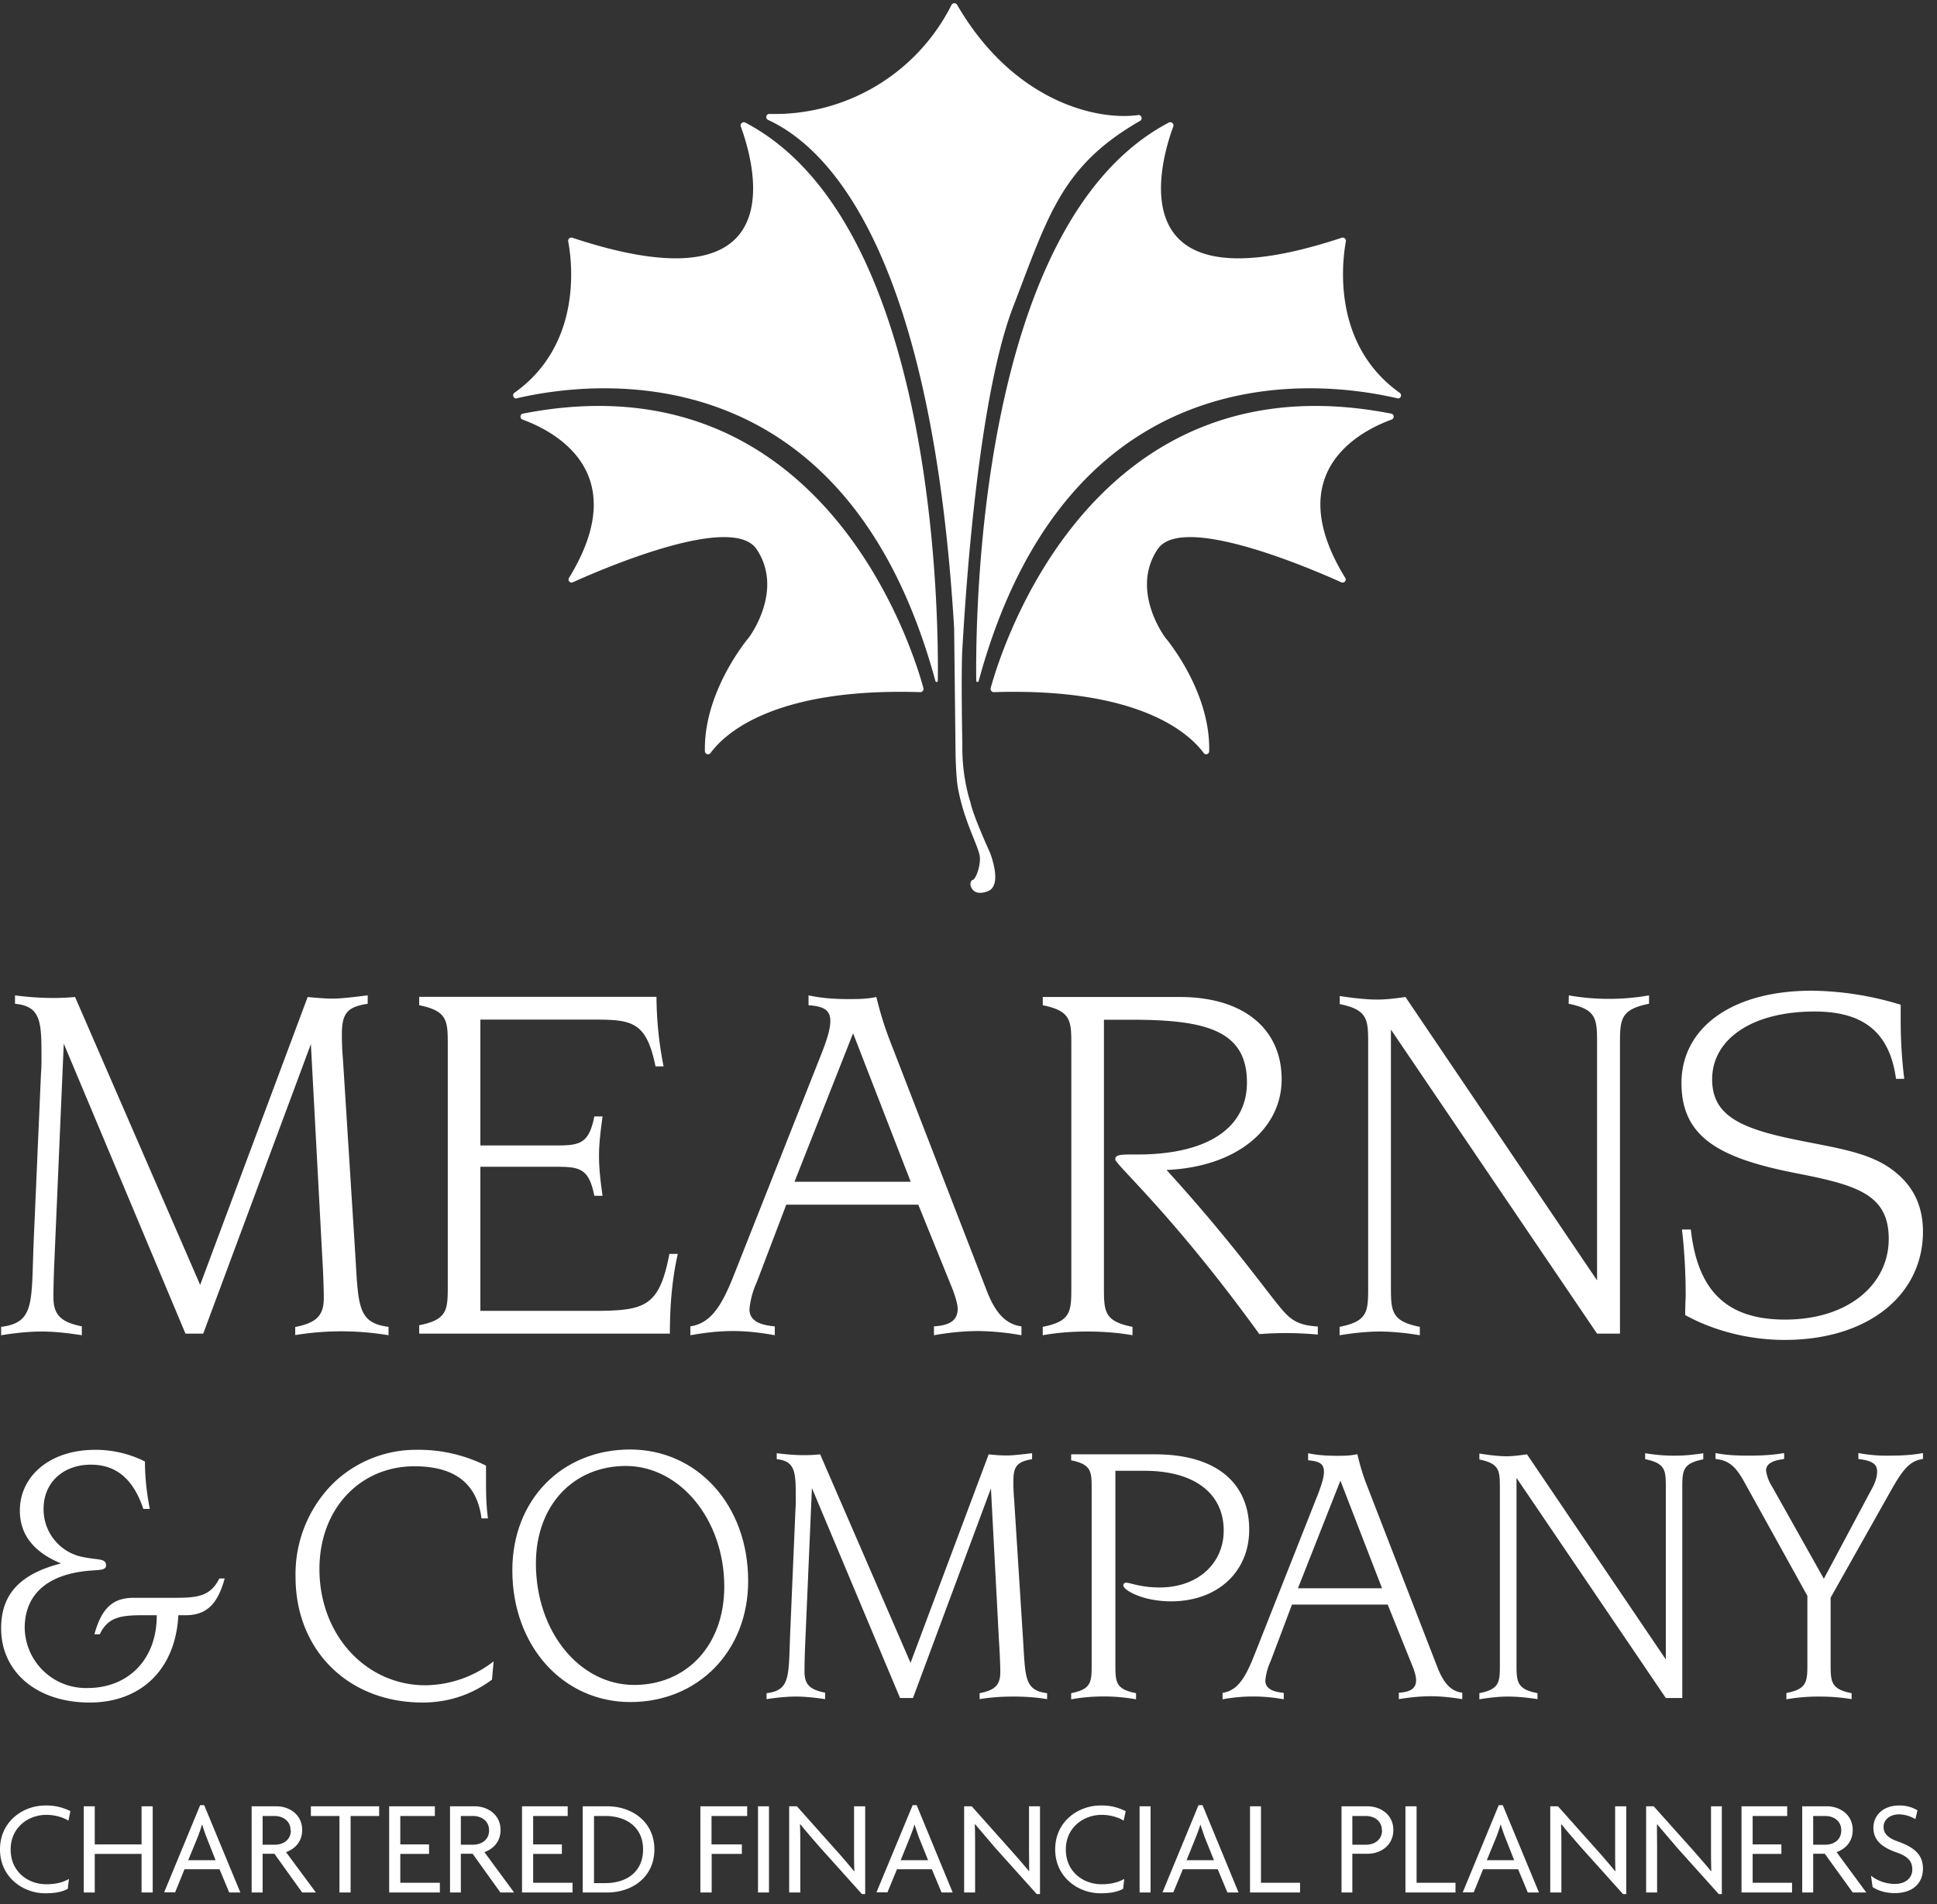
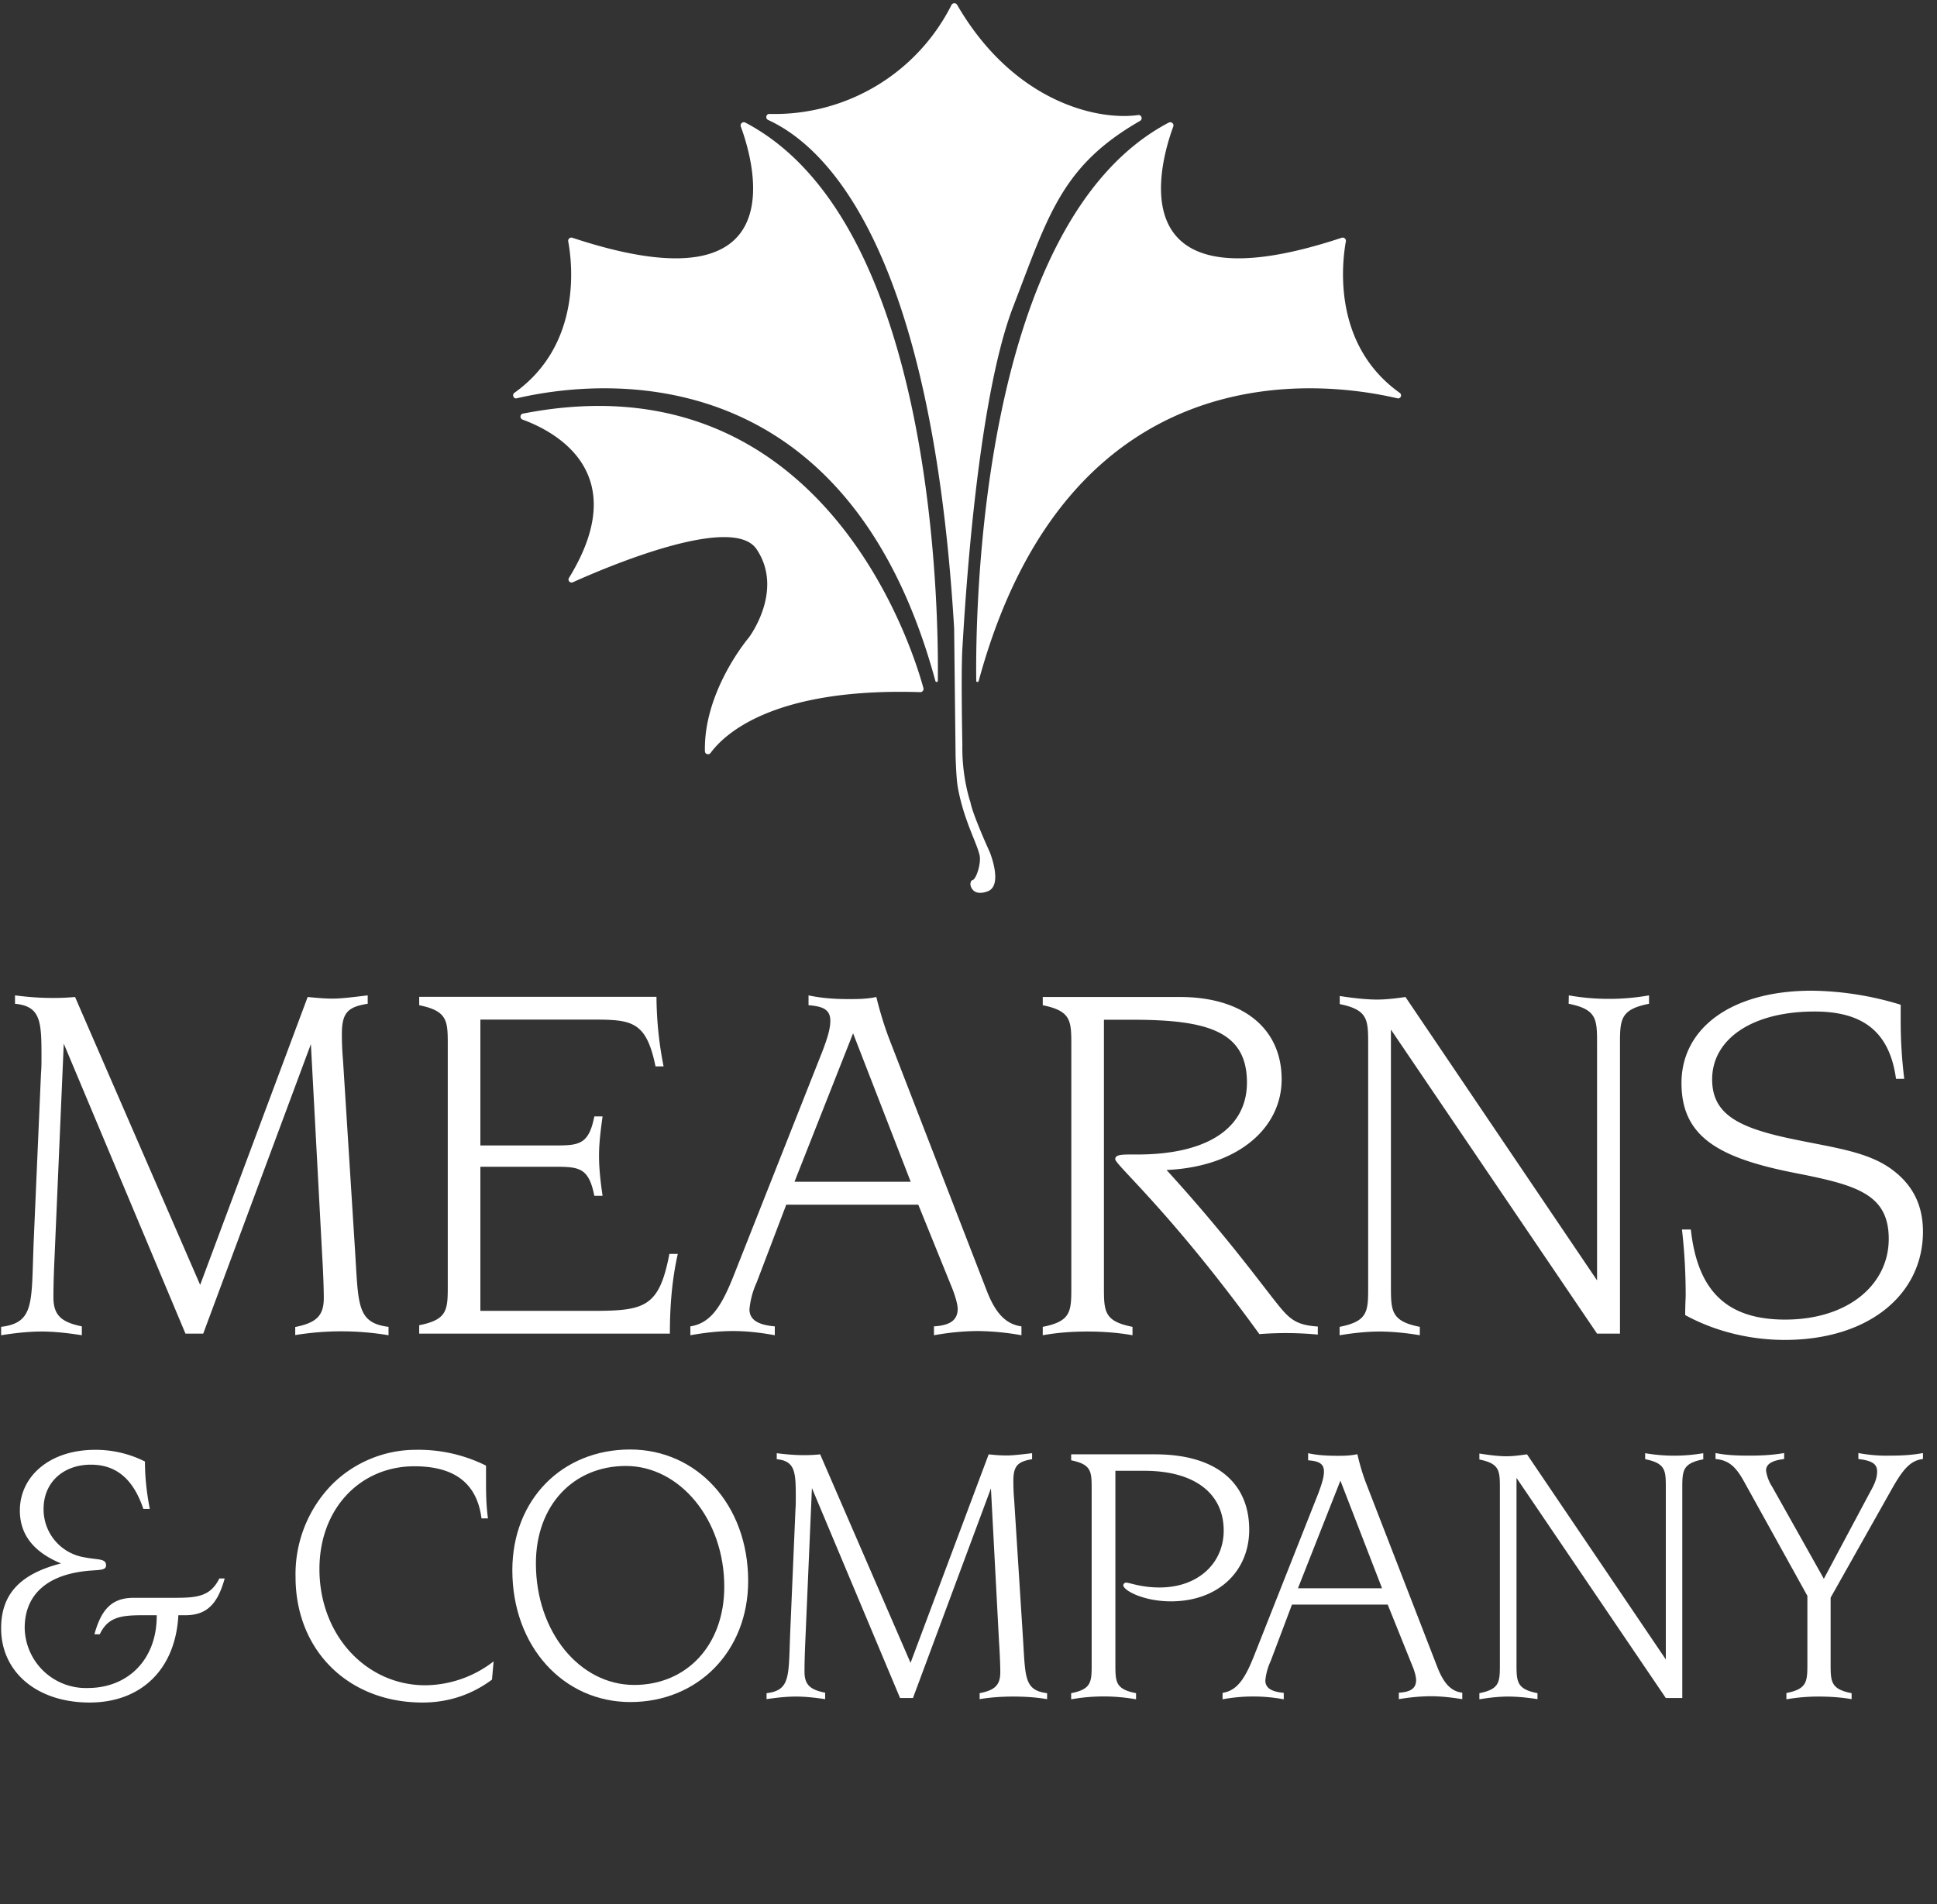
<svg xmlns="http://www.w3.org/2000/svg" width="120" height="118" viewBox="0 0 120 118">
  <rect x="0" y="0" width="120" height="118" fill="#333333" stroke="none" />
  <g id="Page-1" fill="none" fill-rule="evenodd" stroke="none" stroke-width="1">
    <g id="site-logo/footer" fill="#FFF">
-       <path id="Fill-1" d="M4.36 112.23a3.24 3.24 0 0 0-1.56-.35c-1.36 0-2.8.98-2.8 2.72 0 1.72 1.42 2.72 2.8 2.72.67 0 1.09-.1 1.4-.28l.07-.61c-.34.2-.78.33-1.4.33-1.14 0-2.21-.78-2.21-2.15 0-1.37 1.09-2.15 2.21-2.15.56 0 1.08.17 1.37.36l.12-.59zm5.1 5.04v-5.34h-.69v2.36h-2.9v-2.36h-.68v5.34h.68v-2.39h2.9v2.39h.7zm5.43 0l-2.24-5.41h-.25l-2.23 5.4h.68l.58-1.43h2.17l.6 1.44h.69zm-1.53-2h-1.7l.6-1.46c.08-.21.18-.49.25-.74h.02c.07.25.17.53.25.74l.58 1.47zm6.21 2l-1.85-2.5c.56-.2 1-.66 1-1.37 0-.96-.8-1.47-1.59-1.47h-1.54v5.34h.68v-2.4H17l1.72 2.4h.85zm-1.55-3.85c0 .59-.47.89-1 .89h-.75v-1.78H17c.54 0 1 .31 1 .89zm5.47-.9v-.59h-4.23v.6h1.77v4.74h.69v-4.74h1.77zm3.76 4.75v-.6H24.8v-1.79h1.78v-.59H24.8v-1.76h2.14v-.6h-2.83v5.34h3.13zm4.6 0l-1.84-2.5c.56-.2 1-.66 1-1.37 0-.96-.8-1.47-1.6-1.47h-1.53v5.34h.67v-2.4h.73l1.72 2.4h.86zm-1.55-3.85c0 .59-.47.89-1 .89h-.75v-1.78h.75c.53 0 1 .31 1 .89zm5.17 3.85v-.6h-2.44v-1.79h1.78v-.59h-1.78v-1.76h2.14v-.6h-2.83v5.34h3.13zm5.07-2.67c0-1.7-1.37-2.67-2.92-2.67H36.1v5.34h1.52c1.55 0 2.92-.96 2.92-2.67zm-.7 0c0 1.4-1.03 2.09-2.34 2.09h-.7v-4.16h.7c1.3 0 2.34.69 2.34 2.08zm6.45-2.07v-.6h-2.9v5.34h.7v-2.39h1.87v-.59h-1.88v-1.76h2.21zm.67 4.74h.68v-5.34h-.68v5.34zm6.64.1v-5.44h-.69v2.69c0 .41 0 .88.02 1.33h-.02a40.5 40.5 0 0 0-1.16-1.35l-2.38-2.67h-.48v5.34h.69v-2.81c0-.45 0-.92-.02-1.4l.02-.02c.36.45.84 1 1.26 1.48l2.56 2.85h.2zm5.42-.1l-2.23-5.41h-.25l-2.24 5.4h.68l.59-1.43h2.16l.6 1.44h.69zm-1.52-2h-1.7l.59-1.46c.08-.21.19-.49.26-.74h.01l.25.74.59 1.47zm6.93 2.1v-5.44h-.68v2.69l.01 1.33h-.01c-.35-.42-.83-.97-1.17-1.35l-2.38-2.67h-.47v5.34h.68v-2.81c0-.45 0-.92-.02-1.4l.02-.02 1.26 1.48 2.56 2.85h.2zm5.3-5.14a3.2 3.2 0 0 0-1.56-.35c-1.36 0-2.8.98-2.8 2.72 0 1.72 1.42 2.72 2.81 2.72.66 0 1.08-.1 1.4-.28l.07-.61c-.35.2-.8.33-1.4.33-1.15 0-2.22-.78-2.22-2.15 0-1.37 1.1-2.15 2.22-2.15.55 0 1.08.17 1.36.36l.13-.59zm.87 5.04h.68v-5.34h-.68v5.34zm6.13 0l-2.23-5.41h-.25l-2.23 5.4h.67l.59-1.43h2.16l.6 1.44h.7zm-1.52-2h-1.7l.59-1.46c.08-.21.19-.49.26-.74h.01l.25.74.59 1.47zm5.33 2v-.6h-2.42v-4.74h-.68v5.34h3.1zm5.78-3.87c0-.96-.8-1.47-1.6-1.47h-1.61v5.34h.67v-2.4h.96c.77 0 1.58-.5 1.58-1.47zm-.7.02c0 .59-.47.89-1 .89h-.84v-1.78h.83c.54 0 1 .31 1 .89zm4.55 3.85v-.6h-2.41v-4.74h-.69v5.34h3.1zm5.17 0l-2.24-5.41h-.25l-2.23 5.4h.68l.58-1.43h2.17l.6 1.44h.69zm-1.53-2h-1.7l.6-1.46c.08-.21.18-.49.25-.74h.02c.07.25.17.53.25.74l.58 1.47zm6.94 2.1v-5.44h-.69v2.69c0 .41 0 .88.02 1.33h-.02a40.5 40.5 0 0 0-1.16-1.35l-2.38-2.67h-.48v5.34h.69v-2.81c0-.45 0-.92-.02-1.4l.02-.02c.36.45.84 1 1.26 1.48l2.56 2.85h.2zm5.92 0v-5.44H106v2.69c0 .41 0 .88.02 1.33H106c-.34-.42-.83-.97-1.16-1.35l-2.39-2.67h-.47v5.34h.68v-2.81l-.01-1.4.01-.02 1.26 1.48 2.56 2.85h.2zm4.35-.1v-.6h-2.44v-1.79h1.78v-.59h-1.78v-1.76h2.14v-.6h-2.83v5.34h3.13zm4.6 0l-1.84-2.5c.56-.2 1-.66 1-1.37 0-.96-.8-1.47-1.6-1.47h-1.53v5.34h.68v-2.4h.72l1.73 2.4h.85zm-1.55-3.85c0 .59-.46.89-1 .89h-.74v-1.78h.74c.54 0 1 .31 1 .89zm5.06 2.37c0-.91-.6-1.33-1.52-1.67-.62-.21-.92-.48-.92-.92 0-.4.35-.77.96-.77.4 0 .8.16 1.01.3l.13-.55a2.1 2.1 0 0 0-1.13-.3c-1.07 0-1.6.68-1.6 1.37 0 .75.48 1.2 1.41 1.53.7.24 1 .53 1 1.07 0 .53-.44.89-1.06.89-.6 0-1.1-.2-1.5-.51l.1.7c.28.2.78.38 1.37.38 1.1 0 1.75-.6 1.75-1.52z" />
      <path id="Path" d="M.93 61.68v.52c1.64.16 1.64 1.15 1.64 3.43 0 .23 0 .51-.03.87l-.45 10.36c-.16 3.82.1 5.1-2.02 5.36v.52c1-.16 1.82-.23 2.5-.23.83 0 1.67.1 2.5.23v-.55c-1.28-.26-1.76-.7-1.76-1.8 0-.19 0-.93.06-2.27l.58-13.45 7.54 17.97h1.1l6.67-17.94.7 13.1c.1 1.66.1 2.56.1 2.63 0 1.12-.48 1.54-1.77 1.8v.5a17.7 17.7 0 0 1 5.78.01v-.52c-1.99-.25-1.86-1.38-2.08-4.81l-.74-11.71c-.07-.8-.07-1.35-.07-1.64 0-1.32.39-1.67 1.6-1.86v-.52c-.86.1-1.6.2-2.17.2-.45 0-.94-.04-1.55-.1L12.4 79.62 4.65 61.78c-.67.06-1.15.06-1.4.06-.78 0-1.55-.06-2.32-.16zm25.04.1v.51c1.77.36 1.77.97 1.77 2.5v14.83c0 1.54 0 2.15-1.77 2.5v.52H41.5c0-1.7.13-3.34.49-4.94h-.52c-.64 3.34-1.54 3.53-4.84 3.53h-6.87V72.3h4.56c1.54 0 2.15.03 2.5 1.8h.51c-.13-.9-.22-1.7-.22-2.48 0-.77.1-1.57.22-2.44h-.51c-.35 1.77-.96 1.8-2.5 1.8h-4.56v-7.8h6.9c2.47 0 3.37.07 3.95 2.9h.5a22.68 22.68 0 0 1-.44-4.31h-14.7z" />
      <path id="Combined-Shape" d="M50.09 61.68c.74.16 1.54.23 2.47.23.55 0 1.12 0 1.73-.13.23.93.48 1.76.8 2.6l6.04 15.6c.54 1.4 1.19 2.08 2.15 2.21v.55a16.2 16.2 0 0 0-2.66-.26c-.94 0-1.87.1-2.76.26v-.55c.99-.06 1.47-.38 1.47-1.09 0-.22-.1-.64-.32-1.22l-2.12-5.23h-8.18l-1.83 4.81a5.18 5.18 0 0 0-.45 1.67c0 .64.51.97 1.57 1.06v.55c-.86-.16-1.73-.26-2.6-.26-.86 0-1.73.1-2.63.26v-.55c1.29-.2 1.96-1.28 2.76-3.34l5.43-13.73c.28-.74.48-1.35.48-1.86 0-.68-.42-.9-1.35-.97v-.6zm2.76 2.35l-3.63 9.2h7.2l-3.57-9.2z" />
      <path id="Path" d="M64.6 61.78v.51c1.77.36 1.77.97 1.77 2.5v14.93c0 1.54 0 2.15-1.77 2.5v.52c.9-.16 1.8-.23 2.76-.23.96 0 1.9.07 2.8.23v-.52c-1.77-.35-1.77-.96-1.77-2.5V63.19h1.76c4.62 0 7.1.7 7.1 3.89 0 2.76-2.35 4.46-6.8 4.46h-.43c-.6 0-.93.03-.93.29 0 .35 3.47 3.3 8.93 10.84a21.03 21.03 0 0 1 3.62.03v-.5c-1.09-.07-1.57-.33-2.12-.94-.9-1-3.04-4.14-7.25-8.76 4.43-.2 7.13-2.6 7.13-5.62 0-3.14-2.38-5.1-6.3-5.1h-8.5zM83 82.74c.96-.16 1.8-.23 2.46-.23.68 0 1.55.07 2.5.23v-.52c-1.76-.35-1.79-.96-1.79-2.5V63.8l12.77 18.84h1.42V64.7c0-1.54.03-2.15 1.8-2.5v-.52a14.39 14.39 0 0 1-4.97 0l-.01.52c1.76.35 1.76.96 1.76 2.5v14.64L87.07 61.78c-.67.1-1.25.16-1.77.16-.5 0-1.28-.06-2.3-.22v.5c1.76.36 1.76.97 1.76 2.51v14.99c0 1.54 0 2.15-1.77 2.5v.52zm34.75-20.48a19.44 19.44 0 0 0-5.5-.87c-5.03 0-8.08 2.35-8.08 5.72 0 3.34 2.31 4.65 7.06 5.58 3.76.74 5.78 1.29 5.78 4.08 0 2.82-2.5 5-6.42 5-3.6 0-5.42-1.76-5.84-5.58h-.55c.16 1.38.23 2.73.23 4.1 0 .14-.03.52-.03 1.2 1.8.99 3.98 1.54 6.16 1.54 5.23 0 8.57-2.83 8.57-6.71 0-1.7-.68-2.99-2.06-3.95-1.54-1.06-3.66-1.28-6.22-1.83-3.28-.7-4.78-1.57-4.78-3.66 0-2.44 2.4-4.2 6.35-4.2 3.05 0 4.65 1.31 5.04 4.17h.51c-.16-1.31-.22-2.5-.22-3.56v-1.03zM8.97 90.56a6.78 6.78 0 0 0-3.07-.72c-2.86 0-4.67 1.67-4.67 3.76 0 1.5.86 2.58 2.55 3.28-2.53.65-3.71 1.9-3.71 4.02 0 2.72 2.23 4.6 5.48 4.6 3.16 0 5.32-2.02 5.5-5.41h.43c1.32 0 2-.68 2.44-2.28h-.33c-.53 1.07-1.3 1.2-2.67 1.2H8.29c-1.32 0-2 .66-2.44 2.26h.33c.5-1.04 1.25-1.18 2.65-1.18h.88v.04c0 2.72-1.79 4.47-4.28 4.47a3.79 3.79 0 0 1-3.9-3.72c0-2.07 1.4-3.37 4.14-3.56.58-.04.9-.04.9-.32 0-.44-.5-.33-1.35-.5a3.01 3.01 0 0 1-2.52-3c0-1.65 1.23-2.74 2.93-2.74 1.58 0 2.63.9 3.25 2.74h.4c-.19-.98-.3-1.95-.3-2.93zm21.14.26a9.36 9.36 0 0 0-4.37-.98c-1.95 0-3.88.81-5.25 2.23a7.94 7.94 0 0 0-2.18 5.65c0 4.53 3.25 7.78 7.87 7.78 1.6 0 3.05-.49 4.3-1.42l.1-1.13a7 7 0 0 1-4.23 1.48c-3.65 0-6.56-3.09-6.56-7.2 0-3.76 2.54-6.37 5.88-6.37 2.51 0 3.88 1.07 4.16 3.23h.4c-.12-.88-.12-1.67-.12-2.41v-.86z" />
      <path id="Combined-Shape" d="M31.74 97.3c0-4.35 3.06-7.48 7.3-7.48 4.13 0 7.31 3.41 7.31 8.15 0 4.35-3.11 7.5-7.3 7.5-4.15 0-7.31-3.45-7.31-8.17zm7.04-6.46c-3.26 0-5.58 2.44-5.58 6.04 0 4.25 2.72 7.53 6.09 7.53 3.23 0 5.58-2.44 5.58-6.09 0-4.18-2.77-7.48-6.1-7.48z" />
      <path id="Path" d="M48.12 90.05v.37c1.18.12 1.18.84 1.18 2.49 0 .16 0 .37-.02.63l-.32 7.5c-.12 2.77.06 3.7-1.47 3.88v.37c.72-.11 1.33-.16 1.81-.16.6 0 1.21.07 1.82.16v-.4c-.93-.18-1.28-.5-1.28-1.3 0-.13 0-.67.04-1.64l.42-9.74 5.46 13.01h.8l4.83-12.99.5 9.48c.08 1.21.08 1.86.08 1.91 0 .81-.35 1.12-1.28 1.3v.37c.65-.11 1.35-.16 2.1-.16.74 0 1.43.05 2.08.16v-.37c-1.44-.18-1.34-1-1.5-3.48l-.54-8.49c-.05-.58-.05-.97-.05-1.18 0-.95.28-1.2 1.16-1.35v-.37c-.62.07-1.16.14-1.58.14-.32 0-.67-.02-1.11-.07l-4.84 12.92-5.6-12.92c-.48.05-.83.05-1.02.05-.56 0-1.11-.05-1.67-.12zm18.24 15.25a11.5 11.5 0 0 1 4.02 0v-.38c-1.28-.25-1.28-.7-1.28-1.81V91.14h1.79c3.2 0 4.92 1.47 4.92 3.7 0 2.02-1.58 3.53-3.97 3.53-1.16 0-1.86-.3-2.07-.3-.11 0-.18.09-.18.16 0 .32 1.25 1 2.95 1 2.9 0 4.85-1.84 4.85-4.44 0-2.9-2.04-4.67-5.83-4.67h-5.2v.37c1.27.26 1.27.7 1.27 1.81v10.8c0 1.12 0 1.57-1.27 1.82v.37z" />
      <path id="Combined-Shape" d="M81.04 90.05c.54.12 1.12.16 1.8.16.39 0 .8 0 1.25-.1.16.68.34 1.29.58 1.9l4.37 11.28c.4 1.03.86 1.52 1.55 1.6v.4c-.7-.11-1.32-.18-1.93-.18-.67 0-1.34.07-2 .18v-.4c.73-.04 1.07-.27 1.07-.78 0-.16-.06-.47-.23-.88l-1.53-3.8h-5.93l-1.32 3.5a3.7 3.7 0 0 0-.33 1.2c0 .47.38.7 1.14.77v.4a10.35 10.35 0 0 0-3.79 0v-.4c.93-.14 1.42-.93 2-2.42l3.93-9.94c.2-.54.35-.98.35-1.35 0-.49-.3-.65-.98-.7v-.44zm2 1.7l-2.63 6.67h5.21l-2.58-6.67z" />
      <path id="Path" d="M91.65 105.3c.7-.12 1.3-.17 1.78-.17.5 0 1.12.05 1.82.16v-.37c-1.28-.25-1.3-.7-1.3-1.81V91.58l9.25 13.64h1.02V92.23c0-1.11.02-1.55 1.3-1.8v-.38a10.69 10.69 0 0 1-3.6 0v.37c1.28.26 1.28.7 1.28 1.81v10.6l-8.6-12.71c-.5.07-.9.12-1.28.12-.37 0-.93-.05-1.67-.17v.37c1.27.26 1.27.7 1.27 1.82v10.85c0 1.11 0 1.56-1.27 1.81v.37zm19.02 0a11.5 11.5 0 0 1 2.02-.17c.7 0 1.37.05 2.02.16v-.37c-1.28-.25-1.3-.7-1.3-1.81V99l3.79-6.73c.65-1.14 1.11-1.77 1.93-1.86v-.37c-.63.12-1.3.16-2 .16a9.4 9.4 0 0 1-2-.16v.37c.84.1 1.16.3 1.16.77 0 .42-.16.79-.42 1.25l-2.88 5.4-3.2-5.7a2.5 2.5 0 0 1-.38-1c0-.42.38-.63 1.12-.72v-.37c-.68.12-1.4.16-2.14.16-.72 0-1.42-.02-2.11-.16v.37c.86.07 1.3.54 1.79 1.44l3.9 7.04v4.2c0 1.12-.02 1.57-1.3 1.82v.37z" />
      <path id="Fill-9" d="M60.12 54.83s.1.76 1.07.4c.97-.36.13-2.42.13-2.42s-1.06-2.32-1.2-3.1c0 0-.54-1.53-.5-3.56 0 0-.09-4.39 0-5.95.1-1.56.8-15.1 3.15-21.2 2.18-5.67 3-8.72 7.86-11.51.18-.1.09-.39-.12-.36-2.58.36-7.75-.85-11.22-6.84a.2.2 0 0 0-.34.01 12.27 12.27 0 0 1-11.29 6.76c-.2 0-.26.28-.08.37 2.83 1.3 10.04 6.53 11.53 31.5l.09 7.92s.04 1.4.13 1.88c.08.5.27 1.3.56 2.1.28.82.7 1.7.8 2.18.1.5-.21 1.46-.43 1.52-.16.04-.14.3-.14.3" />
      <path id="Fill-11" d="M58.1 42.19c.05-3.97-.1-28.41-11.94-34.6a.2.2 0 0 0-.27.24c.82 2.22 3.55 11.54-10.44 6.9a.2.2 0 0 0-.25.22c.25 1.32.87 6.4-3.33 9.39-.17.12-.05.4.15.34 4.67-1.09 20.34-3.07 25.93 17.52.02.09.15.07.15-.01" />
      <path id="Fill-12" d="M57.21 42.65C56.57 40.28 50.97 22 32.4 25.63c-.19.03-.21.3-.03.37 1.92.7 6.92 3.23 2.88 9.81-.1.16.07.35.24.27 2.2-.99 9.9-4.25 11.38-2.05 1.73 2.57-.48 5.48-.48 5.48s-2.8 3.28-2.72 7.04c0 .18.24.26.35.11.87-1.19 3.93-4.06 13-3.77a.2.2 0 0 0 .19-.24" />
      <path id="Fill-13" d="M60.48 42.19c-.05-3.97.11-28.41 11.94-34.6a.2.2 0 0 1 .27.24c-.82 2.22-3.54 11.54 10.44 6.9a.2.2 0 0 1 .25.22c-.24 1.32-.86 6.4 3.33 9.39.18.12.06.4-.15.34-4.67-1.09-20.34-3.07-25.93 17.52-.02.09-.15.07-.15-.01" />
-       <path id="Fill-14" d="M61.37 42.65c.65-2.37 6.25-20.65 24.81-17.02.2.03.22.3.03.37-1.92.7-6.92 3.23-2.87 9.81.1.16-.07.35-.25.27-2.2-.99-9.9-4.25-11.37-2.05-1.73 2.57.47 5.48.47 5.48s2.81 3.28 2.72 7.04c0 .18-.24.26-.34.11-.88-1.19-3.94-4.06-13-3.77a.2.2 0 0 1-.2-.24" />
    </g>
  </g>
</svg>